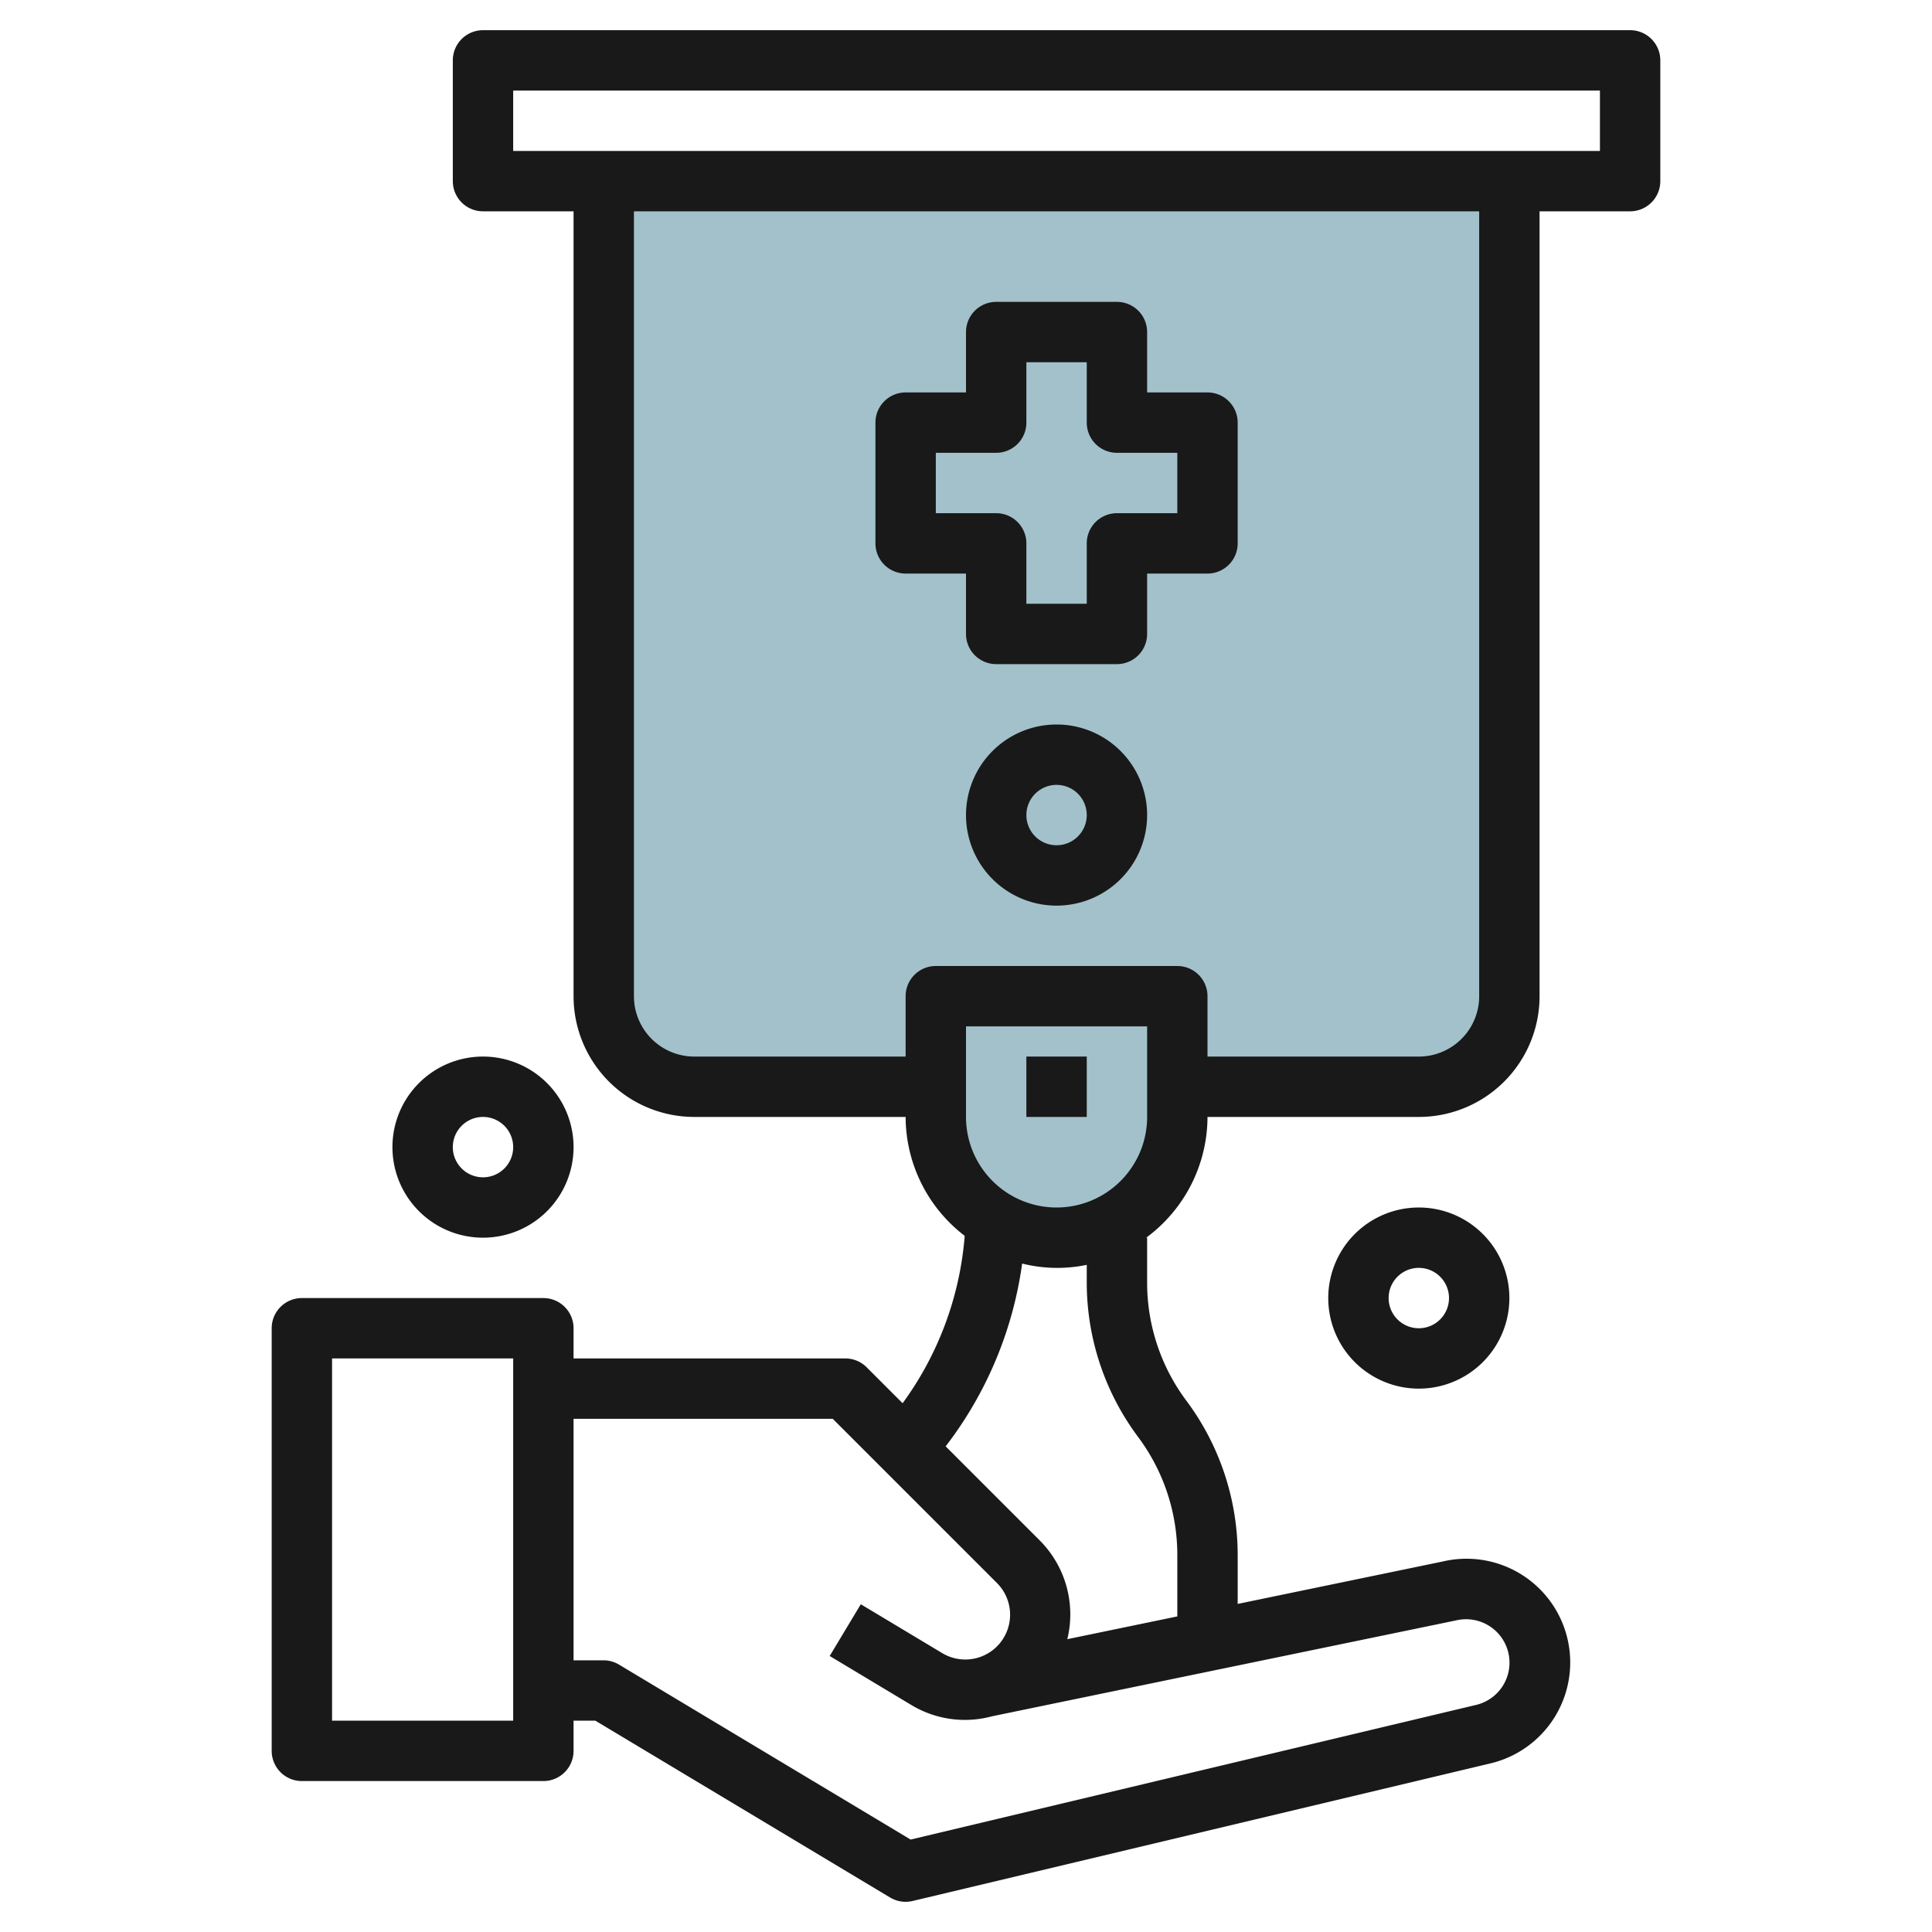
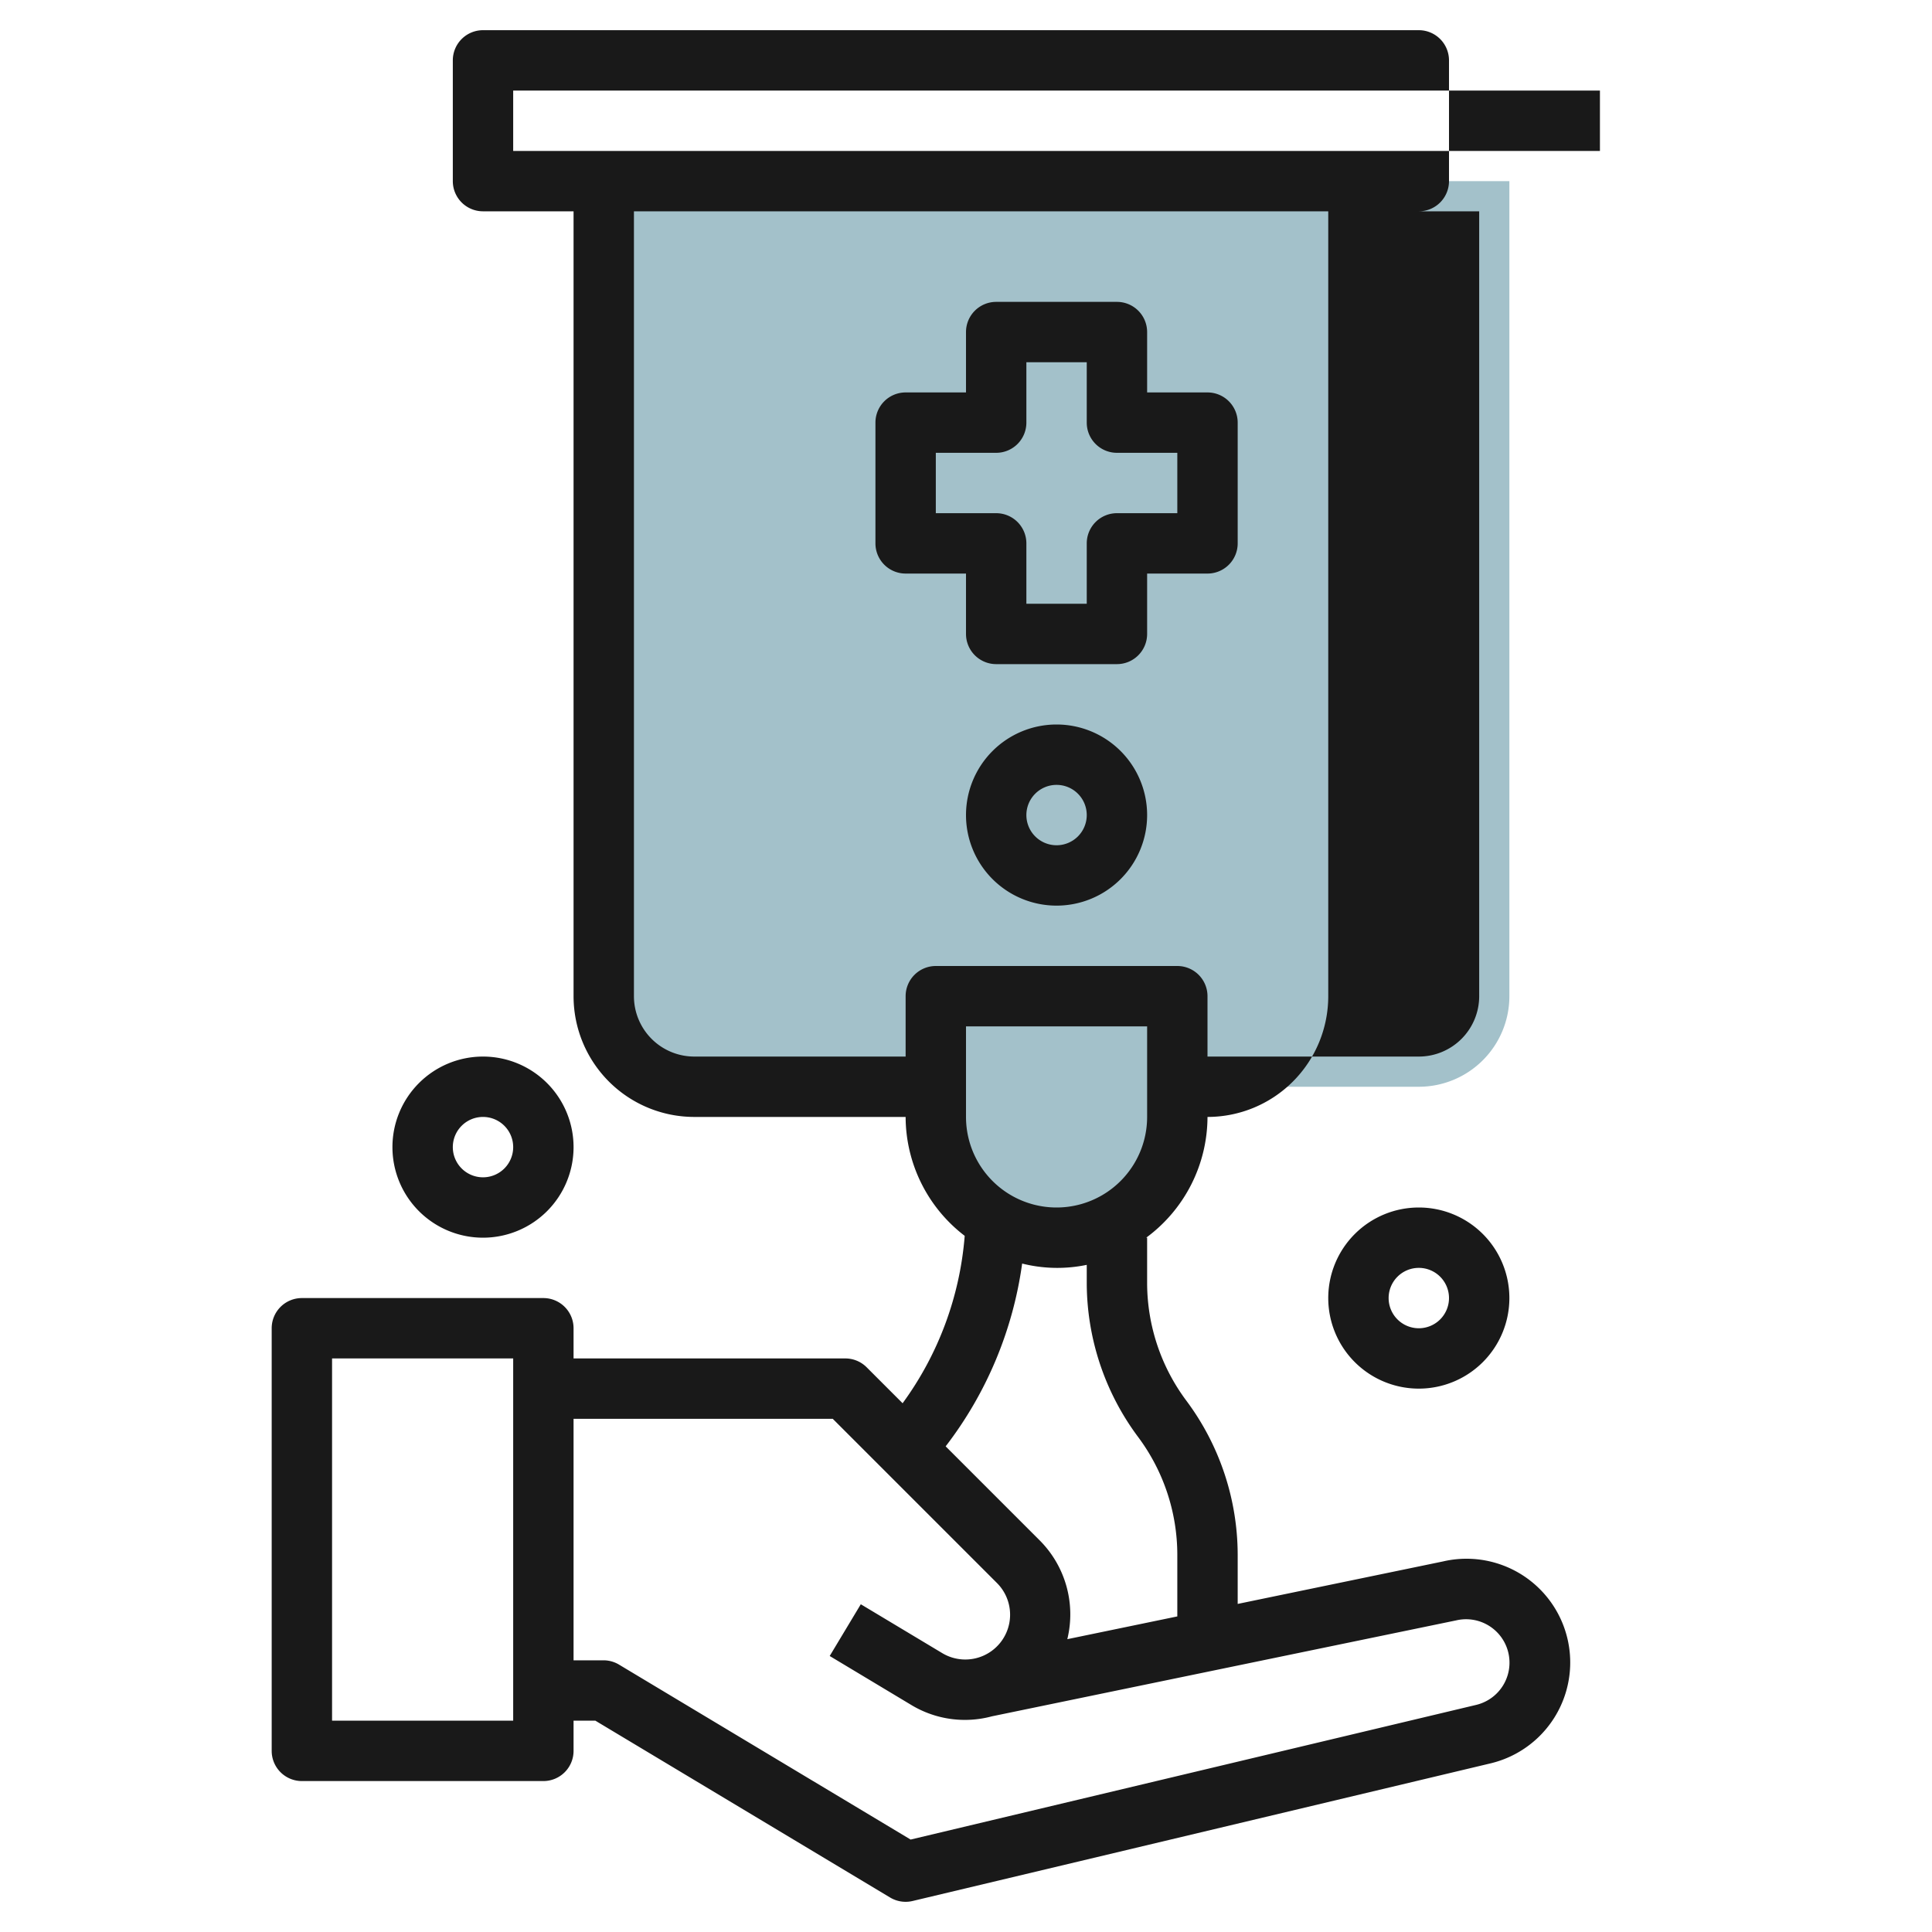
<svg xmlns="http://www.w3.org/2000/svg" id="Layer_3" height="512" viewBox="0 0 64 64" width="512" data-name="Layer 3">
  <path d="m20 6v27a3 3 0 0 0 3 3h8v1a4 4 0 0 0 8 0v-1h8a3 3 0 0 0 3-3v-27z" fill="#a3c1ca" />
  <g fill="#191919">
    <path d="m35 24a3 3 0 1 0 3 3 3 3 0 0 0 -3-3zm0 4a1 1 0 1 1 1-1 1 1 0 0 1 -1 1z" />
-     <path d="m34 35h2v2h-2z" />
    <path d="m30 19h2v2a1 1 0 0 0 1 1h4a1 1 0 0 0 1-1v-2h2a1 1 0 0 0 1-1v-4a1 1 0 0 0 -1-1h-2v-2a1 1 0 0 0 -1-1h-4a1 1 0 0 0 -1 1v2h-2a1 1 0 0 0 -1 1v4a1 1 0 0 0 1 1zm1-4h2a1 1 0 0 0 1-1v-2h2v2a1 1 0 0 0 1 1h2v2h-2a1 1 0 0 0 -1 1v2h-2v-2a1 1 0 0 0 -1-1h-2z" />
-     <path d="m54 1h-38a1 1 0 0 0 -1 1v4a1 1 0 0 0 1 1h3v26a4 4 0 0 0 4 4h7a4.976 4.976 0 0 0 1.957 3.939 10.838 10.838 0 0 1 -2.057 5.545l-1.191-1.191a1 1 0 0 0 -.709-.293h-9v-1a1 1 0 0 0 -1-1h-8a1 1 0 0 0 -1 1v14a1 1 0 0 0 1 1h8a1 1 0 0 0 1-1v-1h.723l9.762 5.857a1 1 0 0 0 .746.116l19.128-4.555a3.436 3.436 0 0 0 -1.559-6.693l-6.8 1.407v-1.632a8.559 8.559 0 0 0 -1.7-5.1 6.532 6.532 0 0 1 -1.3-3.9v-1.5h-.031a4.982 4.982 0 0 0 2.031-4h7a4 4 0 0 0 4-4v-26h3a1 1 0 0 0 1-1v-4a1 1 0 0 0 -1-1zm-37 56h-6v-12h6zm31.235-3.322a1.436 1.436 0 0 1 .661 2.8l-18.731 4.46-9.65-5.79a1 1 0 0 0 -.515-.148h-1v-8h8.586l5.441 5.441a1.484 1.484 0 0 1 -1.812 2.322l-2.7-1.62-1.03 1.714 2.7 1.621a3.435 3.435 0 0 0 2.671.378zm-10.535-6.078a6.532 6.532 0 0 1 1.3 3.9v2.046l-3.644.754a3.469 3.469 0 0 0 -.915-3.273l-3.115-3.115a12.792 12.792 0 0 0 2.534-6.055 4.788 4.788 0 0 0 2.14.043v.6a8.559 8.559 0 0 0 1.7 5.1zm.3-10.6a3 3 0 0 1 -6 0v-3h6zm11-4a2 2 0 0 1 -2 2h-7v-2a1 1 0 0 0 -1-1h-8a1 1 0 0 0 -1 1v2h-7a2 2 0 0 1 -2-2v-26h28zm4-28h-36v-2h36z" />
+     <path d="m54 1h-38a1 1 0 0 0 -1 1v4a1 1 0 0 0 1 1h3v26a4 4 0 0 0 4 4h7a4.976 4.976 0 0 0 1.957 3.939 10.838 10.838 0 0 1 -2.057 5.545l-1.191-1.191a1 1 0 0 0 -.709-.293h-9v-1a1 1 0 0 0 -1-1h-8a1 1 0 0 0 -1 1v14a1 1 0 0 0 1 1h8a1 1 0 0 0 1-1v-1h.723l9.762 5.857a1 1 0 0 0 .746.116l19.128-4.555a3.436 3.436 0 0 0 -1.559-6.693l-6.8 1.407v-1.632a8.559 8.559 0 0 0 -1.7-5.1 6.532 6.532 0 0 1 -1.3-3.9v-1.5h-.031a4.982 4.982 0 0 0 2.031-4a4 4 0 0 0 4-4v-26h3a1 1 0 0 0 1-1v-4a1 1 0 0 0 -1-1zm-37 56h-6v-12h6zm31.235-3.322a1.436 1.436 0 0 1 .661 2.8l-18.731 4.46-9.65-5.79a1 1 0 0 0 -.515-.148h-1v-8h8.586l5.441 5.441a1.484 1.484 0 0 1 -1.812 2.322l-2.7-1.62-1.03 1.714 2.7 1.621a3.435 3.435 0 0 0 2.671.378zm-10.535-6.078a6.532 6.532 0 0 1 1.3 3.9v2.046l-3.644.754a3.469 3.469 0 0 0 -.915-3.273l-3.115-3.115a12.792 12.792 0 0 0 2.534-6.055 4.788 4.788 0 0 0 2.14.043v.6a8.559 8.559 0 0 0 1.7 5.1zm.3-10.6a3 3 0 0 1 -6 0v-3h6zm11-4a2 2 0 0 1 -2 2h-7v-2a1 1 0 0 0 -1-1h-8a1 1 0 0 0 -1 1v2h-7a2 2 0 0 1 -2-2v-26h28zm4-28h-36v-2h36z" />
    <path d="m47 40a3 3 0 1 0 3 3 3 3 0 0 0 -3-3zm0 4a1 1 0 1 1 1-1 1 1 0 0 1 -1 1z" />
    <path d="m16 41a3 3 0 1 0 -3-3 3 3 0 0 0 3 3zm0-4a1 1 0 1 1 -1 1 1 1 0 0 1 1-1z" />
  </g>
</svg>